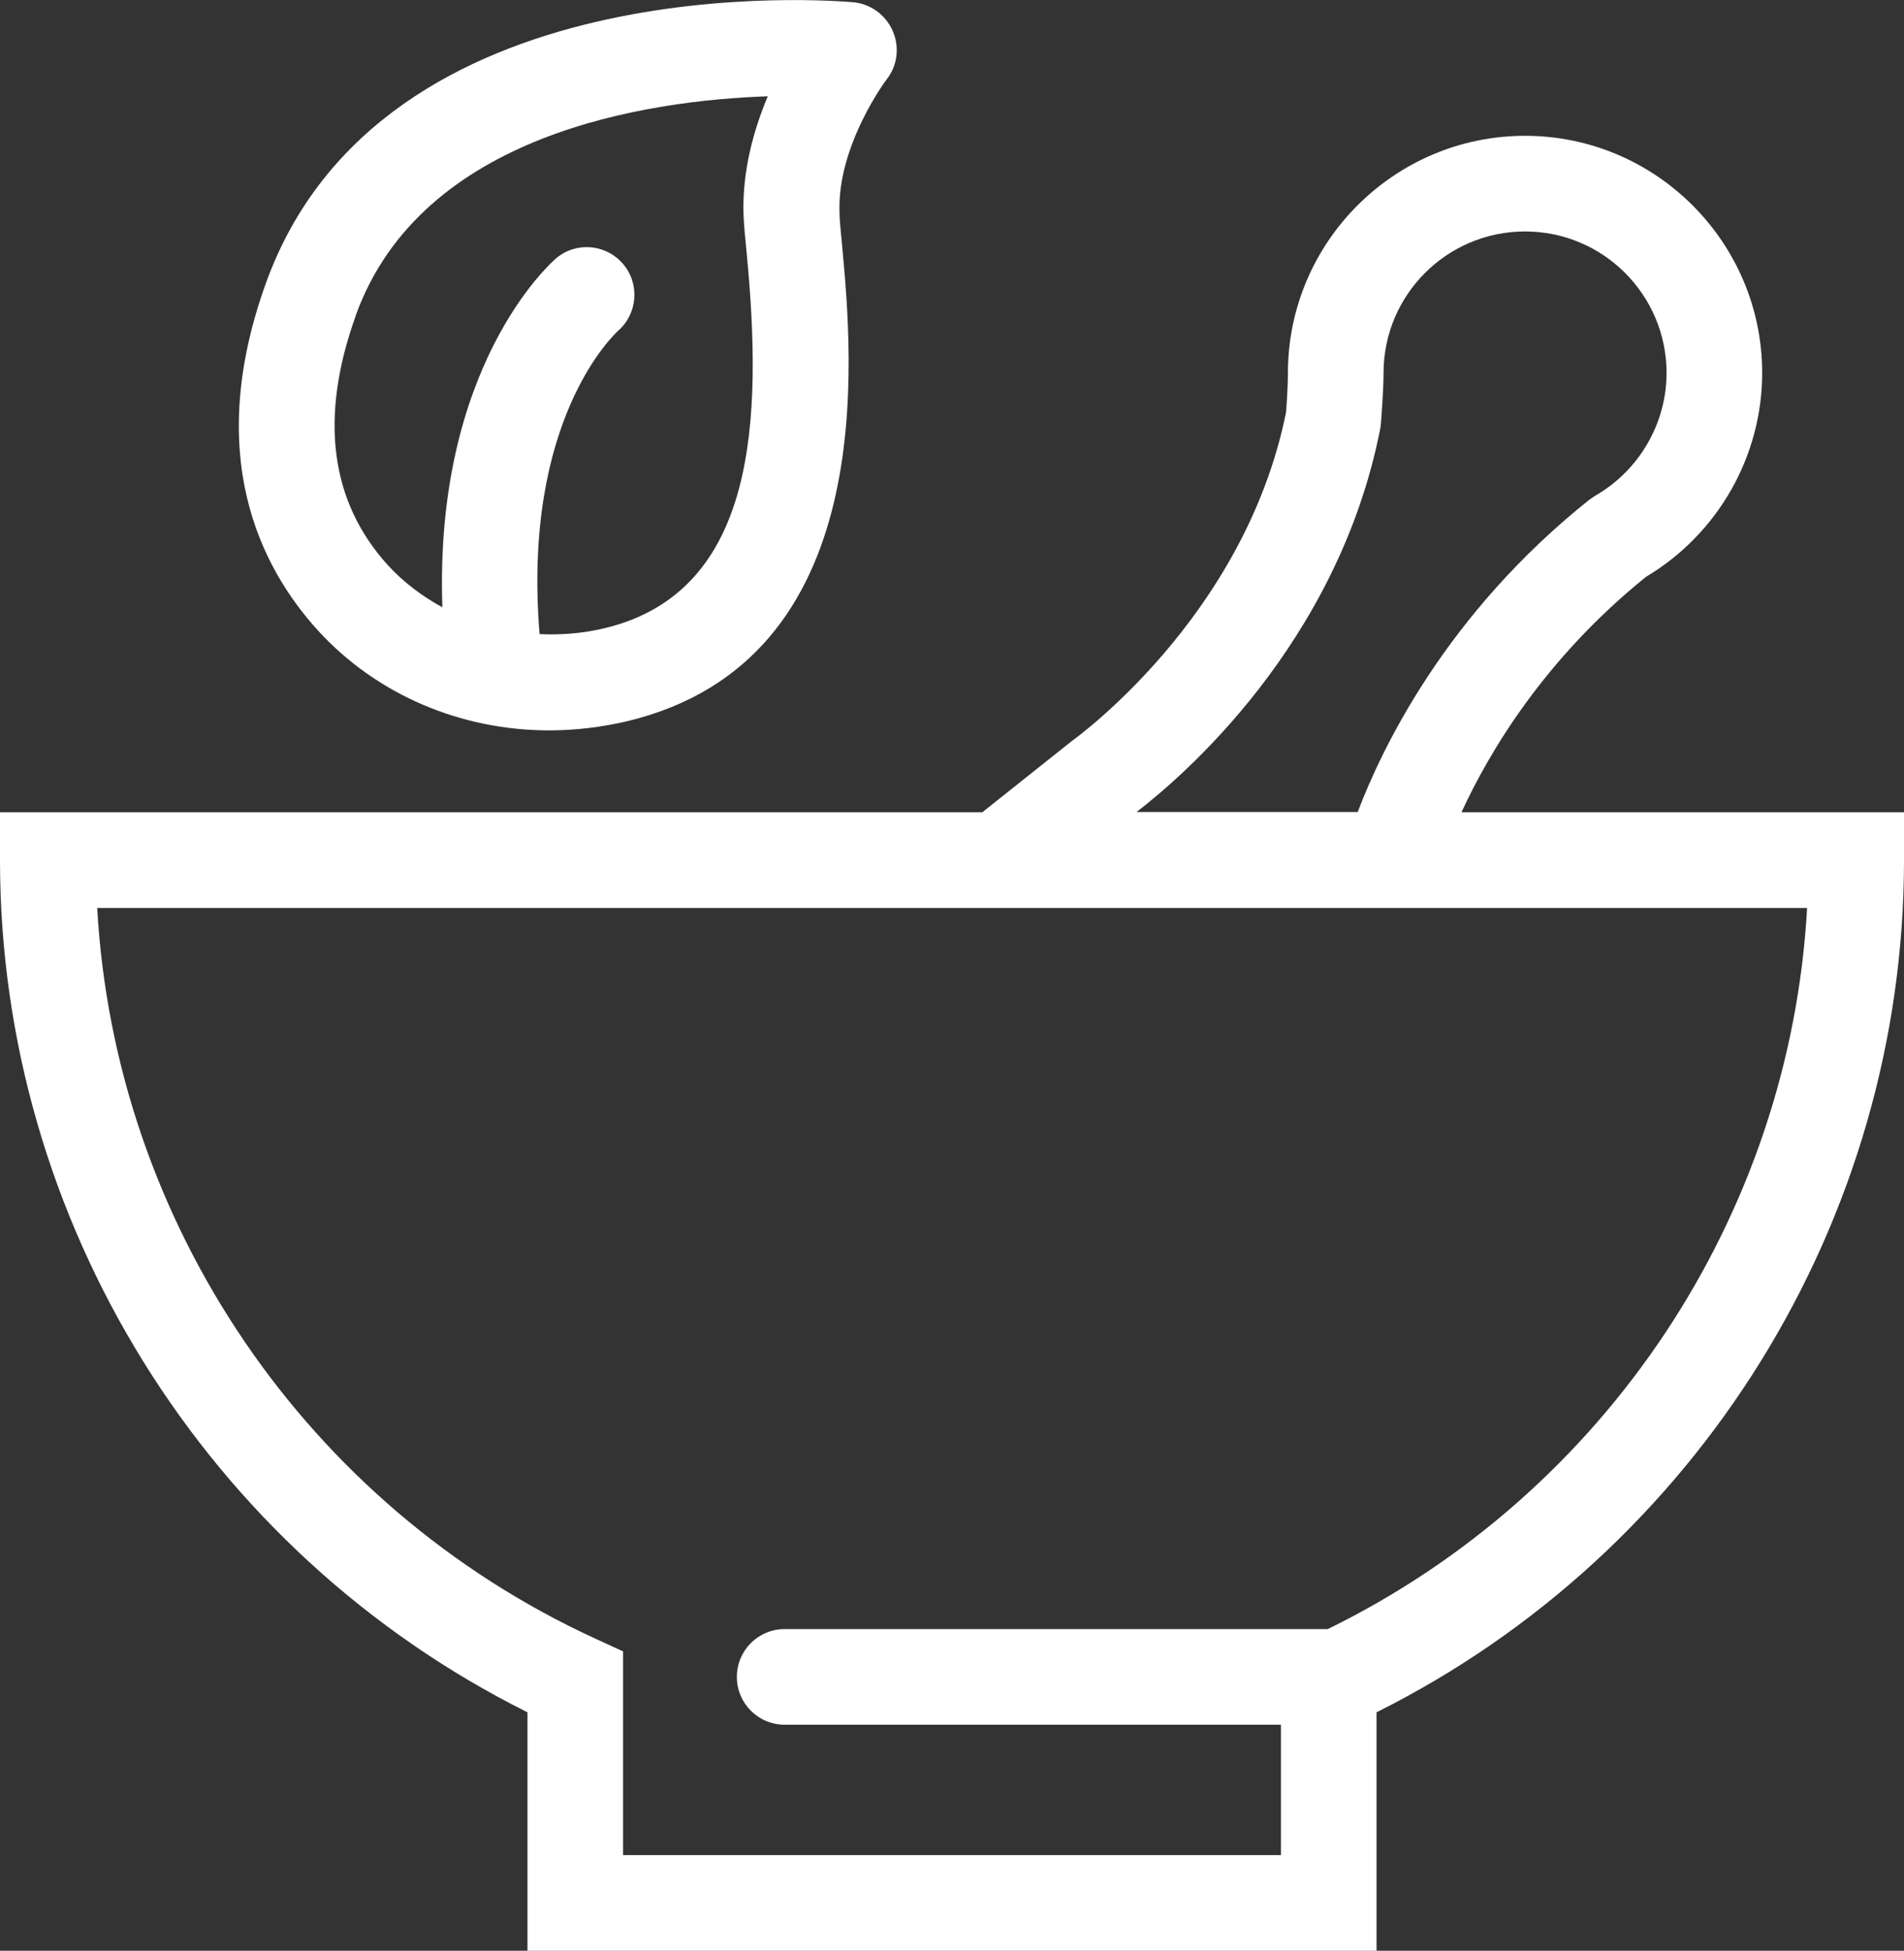
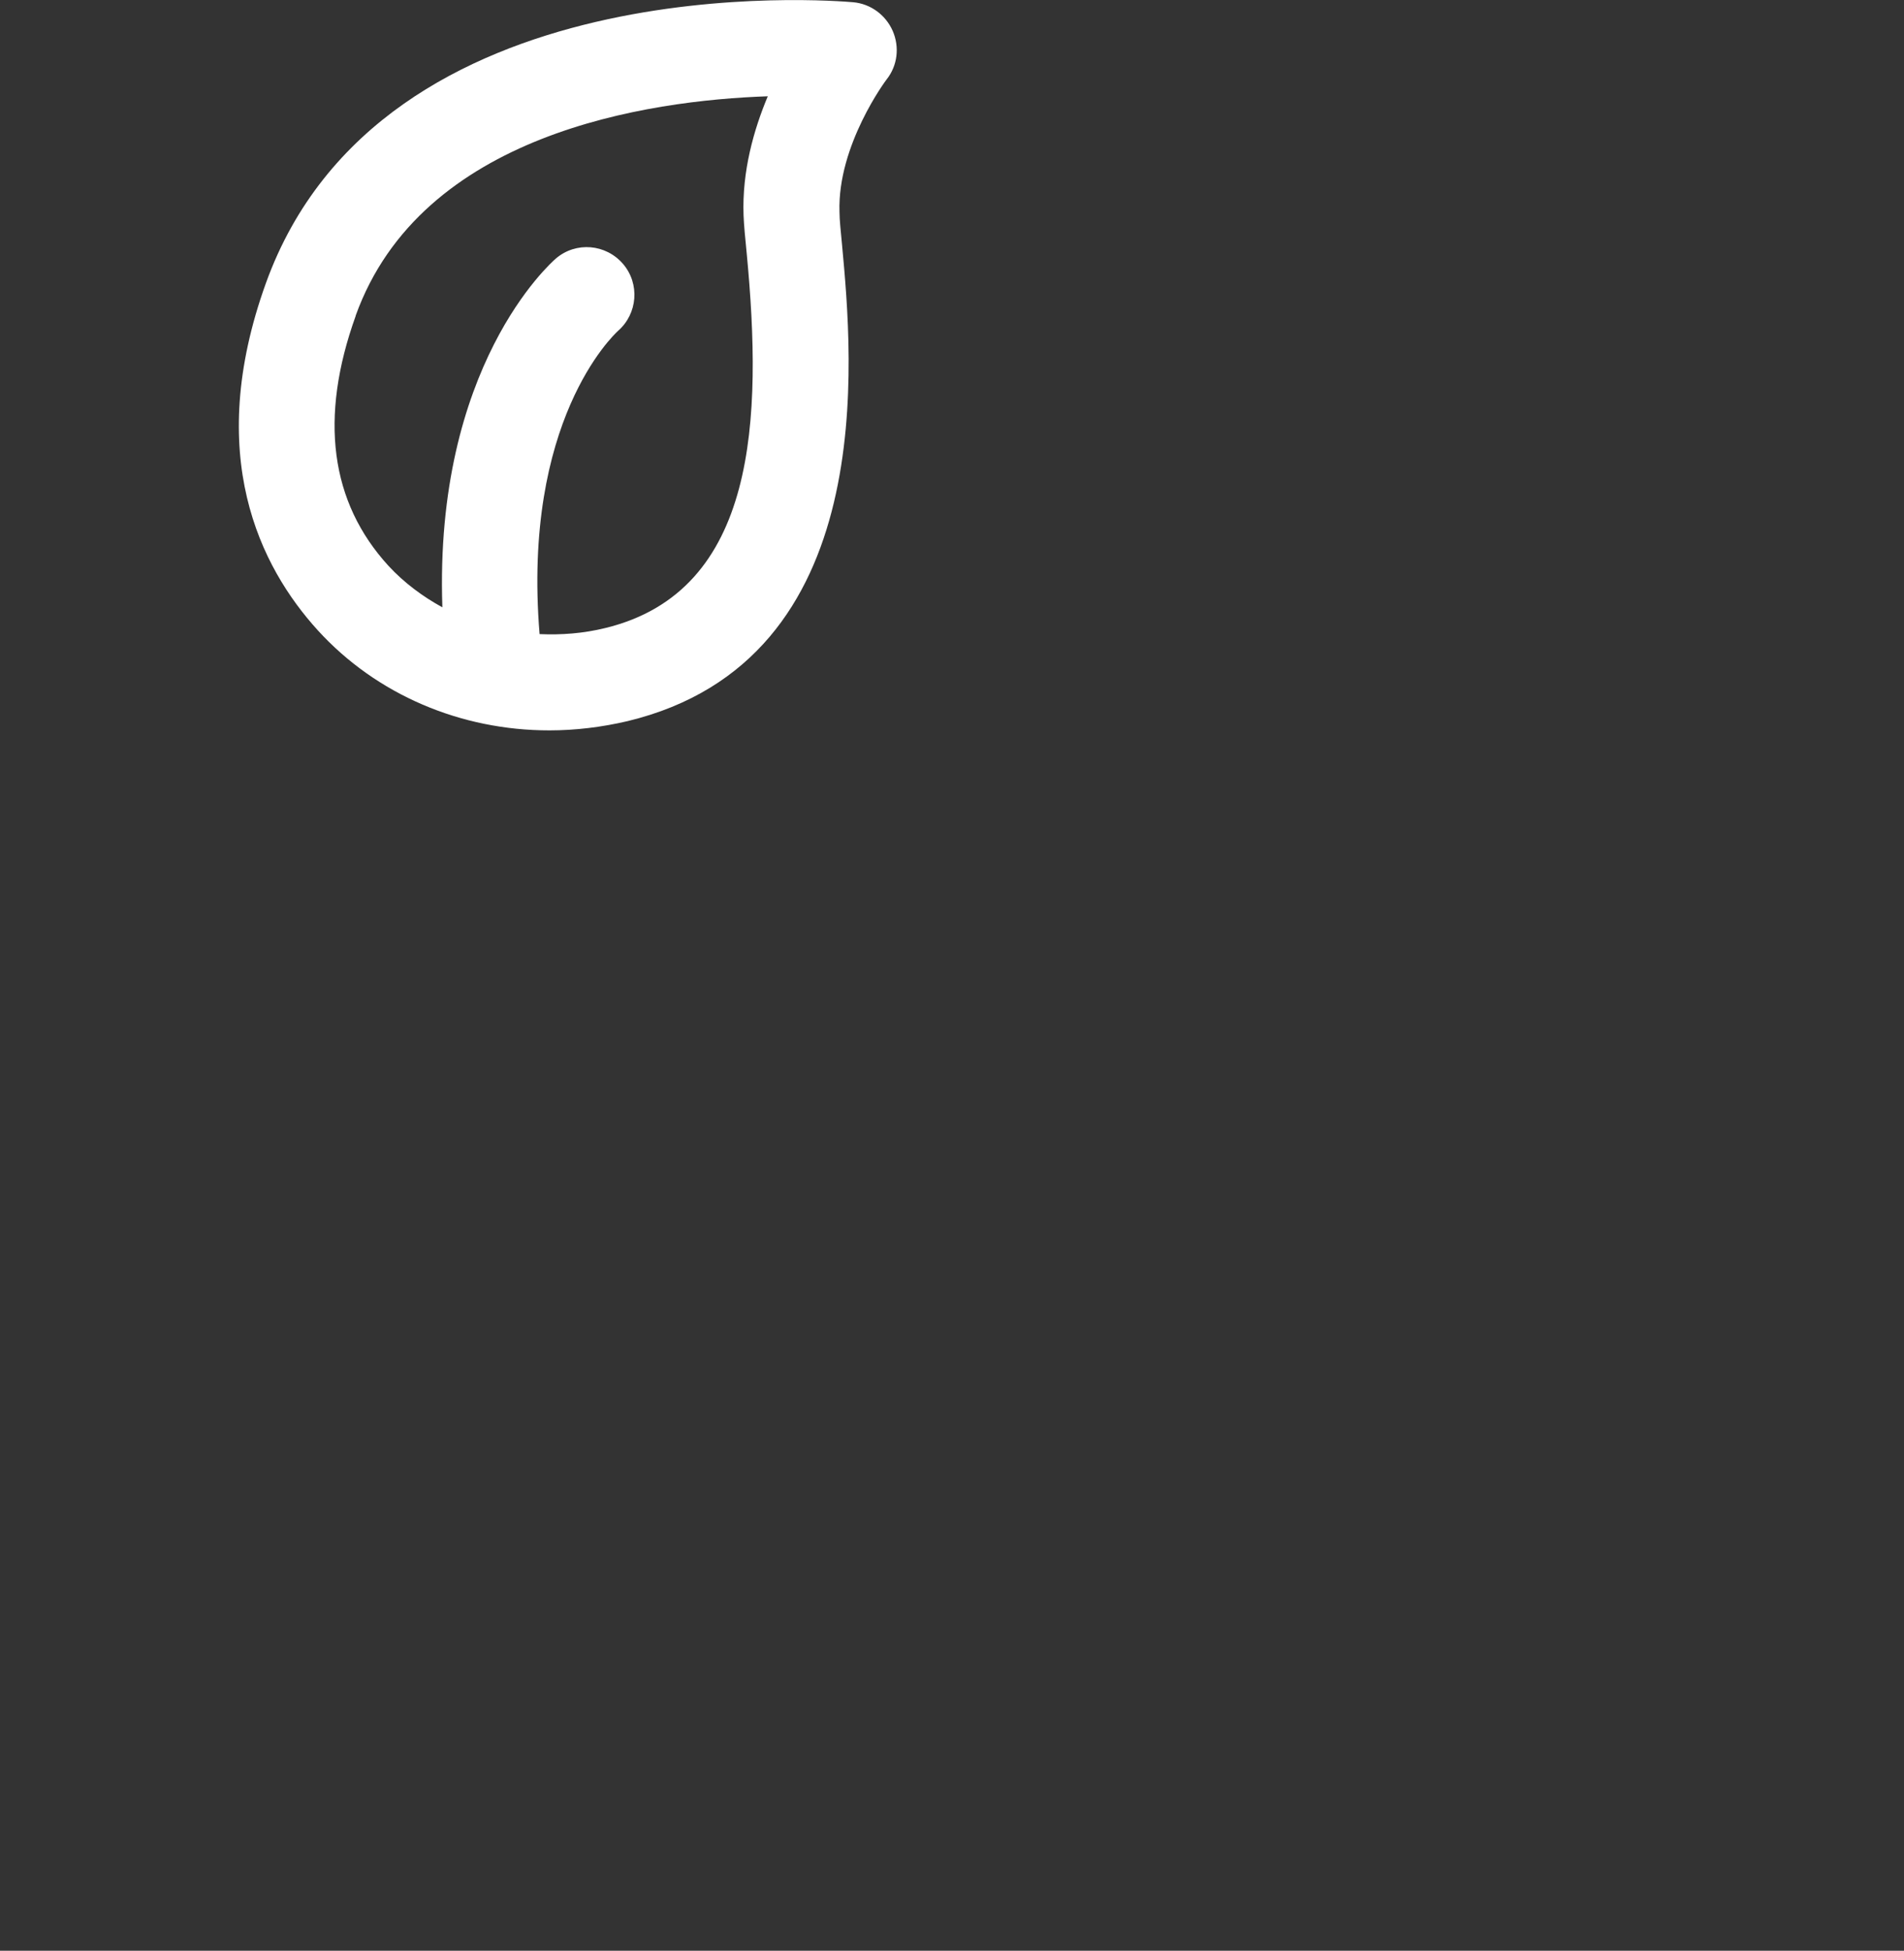
<svg xmlns="http://www.w3.org/2000/svg" viewBox="0 0 59.74 61.19" id="Layer_2">
  <rect x="0" y="0" width="59.74" height="61.19" fill="#333333" stroke="none" />
  <defs>
    <style>
      .cls-1 {
        fill: #fff;
      }
    </style>
  </defs>
  <g data-name="Layer_1" id="Layer_1-2">
    <g>
-       <path d="M45.86,25.47c.86-1.87,2.6-4.81,5.79-7.38,2.25-1.34,3.64-3.78,3.64-6.39,0-4.1-3.34-7.44-7.44-7.44s-7.44,3.34-7.44,7.44c0,.39-.04,1.01-.06,1.24-1.31,6.47-6.69,10.28-6.74,10.32l-2.79,2.22H0v1.5c0,11.31,6.46,21.7,16.55,26.73v7.49h26.64v-7.49c10.08-5.03,16.55-15.42,16.55-26.73v-1.5h-13.87ZM43.31,13.43l.02-.17s.08-.99.08-1.56c0-2.45,1.99-4.44,4.44-4.44s4.44,1.99,4.44,4.44c0,1.58-.86,3.06-2.24,3.85l-.19.13c-4.5,3.59-6.51,7.81-7.26,9.79h-6.94c1.37-1.05,6.32-5.24,7.65-12.04ZM41.66,51.1h-17.04c-.83,0-1.5.67-1.5,1.5s.67,1.5,1.5,1.5h15.57v4.09h-20.64v-6.39l-.87-.4c-9.06-4.16-15.08-13.05-15.63-22.92h53.65c-.54,9.65-6.31,18.35-15.04,22.62Z" class="cls-1" />
      <path d="M17.24,22.91c.81,0,1.64-.1,2.45-.29,7.96-1.92,7.06-11.38,6.73-14.94-.04-.43-.08-.78-.08-1.03-.07-2.1,1.47-4.15,1.48-4.16.34-.43.41-1.01.19-1.52-.22-.5-.69-.85-1.24-.9-.6-.05-14.81-1.24-18.43,8.82-1.94,5.39-.18,8.89,1.63,10.88,1.85,2.03,4.5,3.14,7.26,3.14ZM11.16,9.9c2.06-5.72,9.16-6.75,12.93-6.88-.44,1.05-.81,2.35-.76,3.73.01.29.05.71.1,1.21.49,5.16.34,10.58-4.44,11.74-.69.17-1.38.22-2.06.19-.55-6.68,2.31-9.37,2.46-9.51.62-.54.69-1.48.16-2.1-.54-.63-1.48-.71-2.11-.17-.17.15-3.82,3.38-3.56,10.94-.62-.34-1.2-.77-1.69-1.3-1.83-2-2.18-4.64-1.03-7.84Z" class="cls-1" />
    </g>
  </g>
</svg>